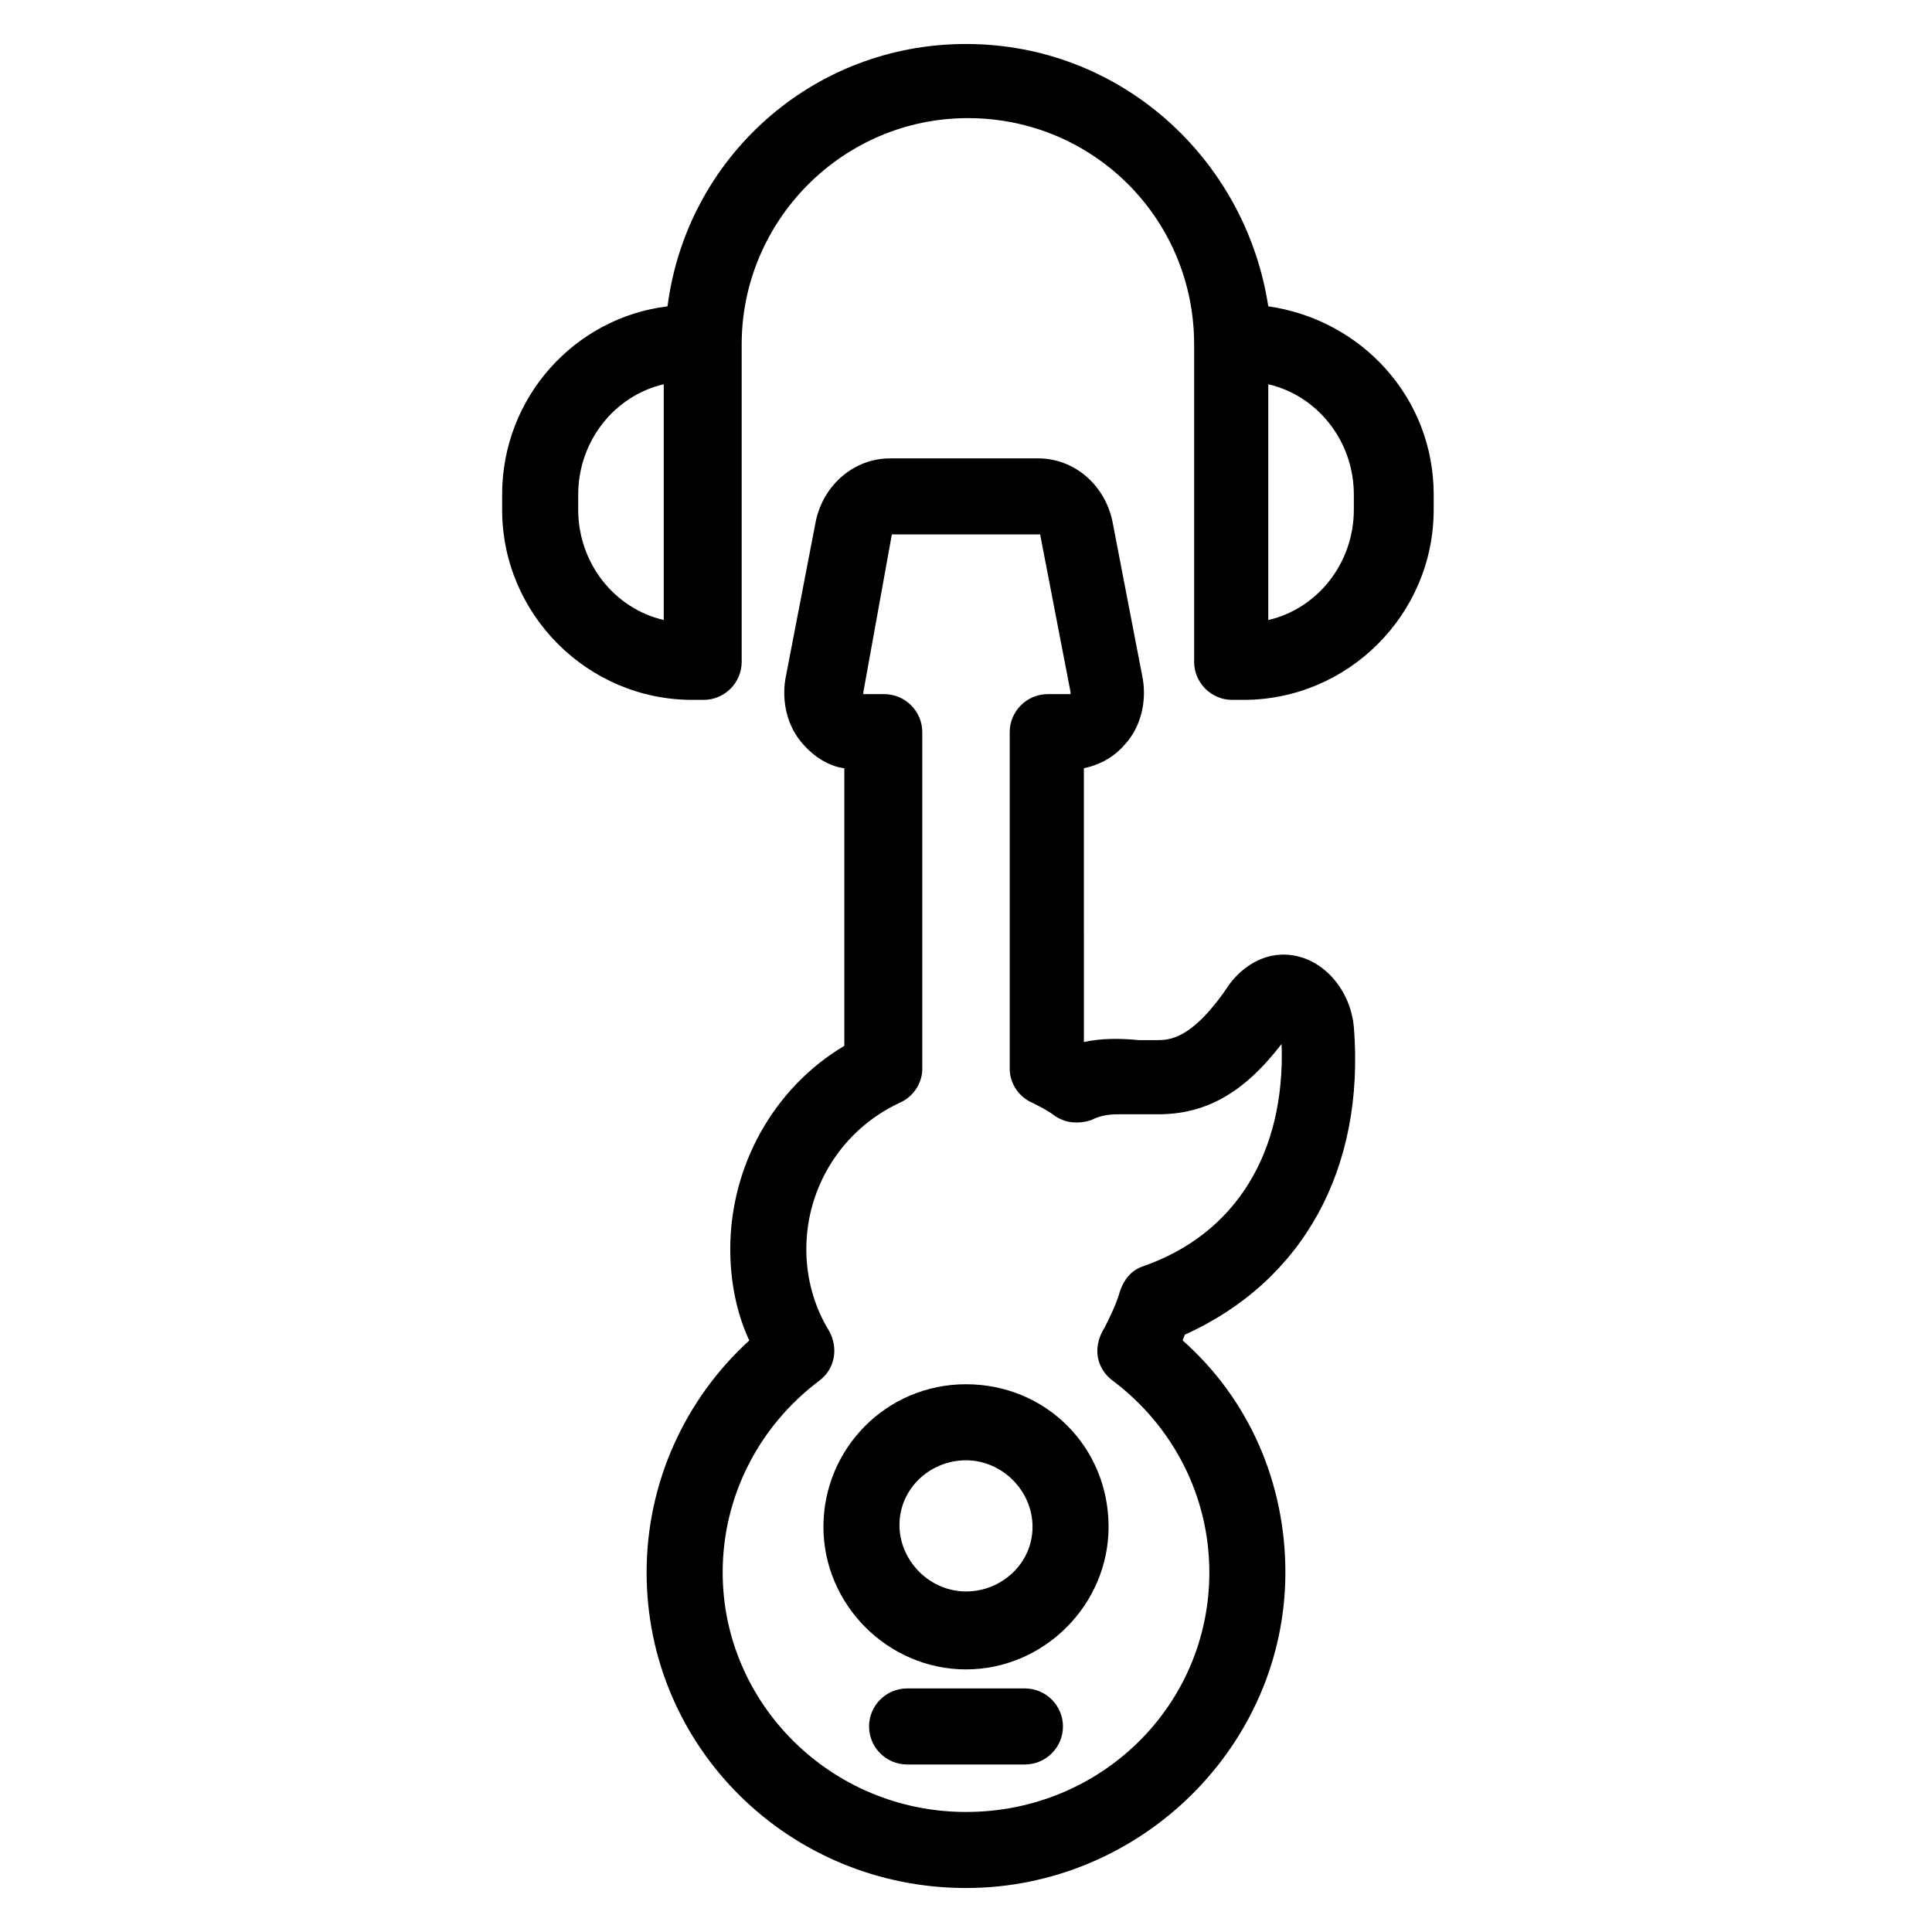
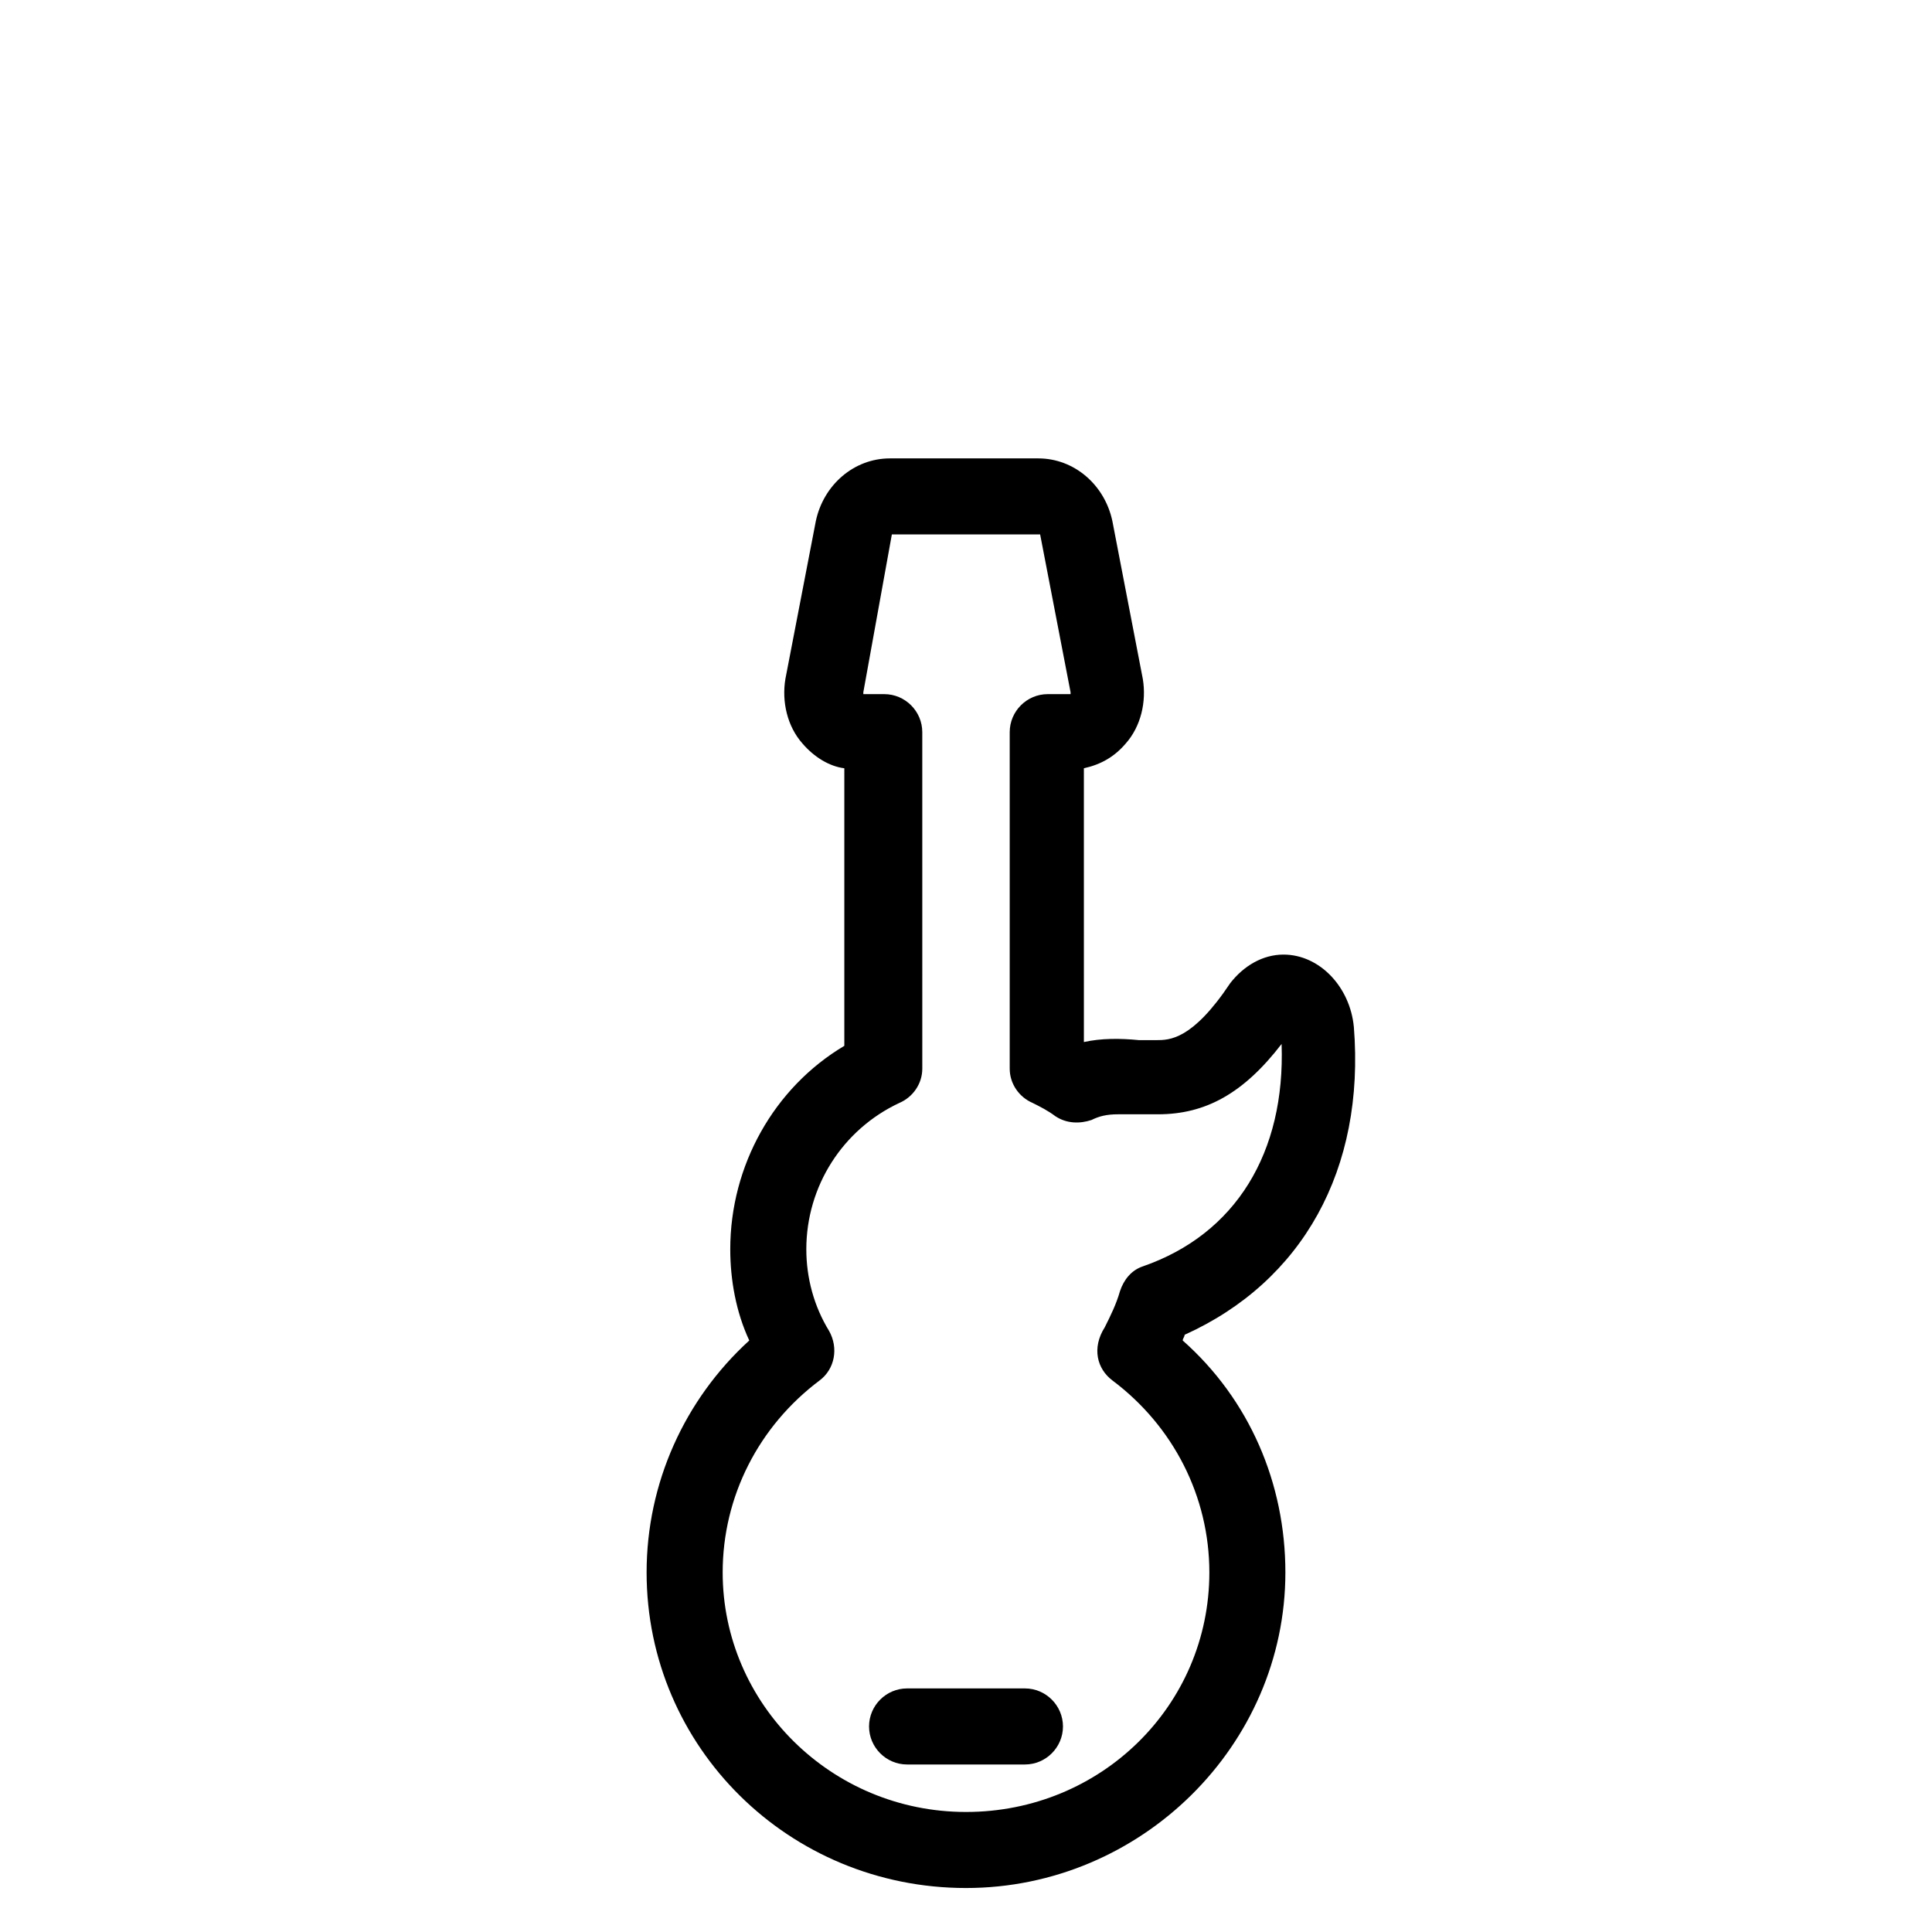
<svg xmlns="http://www.w3.org/2000/svg" fill="#000000" width="800px" height="800px" version="1.1" viewBox="144 144 512 512">
  <g>
-     <path d="m400 510.84c-21.16 0-37.785 17.129-37.785 37.785s17.129 37.785 37.785 37.785 37.785-17.129 37.785-37.785c0-21.16-16.625-37.785-37.785-37.785zm0 54.914c-9.574 0-17.633-8.062-17.633-17.633-0.004-9.57 8.059-17.129 17.633-17.129s17.633 8.062 17.633 17.633c0 9.574-8.062 17.129-17.633 17.129z" />
    <path d="m415.62 591.45h-31.234c-5.543 0-10.078 4.535-10.078 10.078 0 5.543 4.535 10.078 10.078 10.078h31.234c5.543 0 10.078-4.535 10.078-10.078-0.004-5.543-4.535-10.078-10.078-10.078z" />
    <path d="m502.78 416.12c-1.008-10.578-9.07-19.145-18.641-19.145-5.543 0-10.578 3.023-14.105 7.559-10.078 15.113-16.121 15.113-19.648 15.113h-4.535c-5.039-0.504-10.078-0.504-14.609 0.504l-0.004-72.551c4.535-1.008 8.062-3.023 11.082-6.551 4.031-4.535 5.543-11.082 4.535-17.129l-8.062-41.816c-2.016-9.574-10.078-16.625-19.648-16.625h-39.297c-9.574 0-17.633 7.055-19.648 16.625l-8.062 41.816c-1.008 6.047 0.504 12.594 4.535 17.129 3.023 3.527 7.055 6.047 11.082 6.551v73.555c-18.641 11.082-30.23 31.738-30.23 53.906 0 8.062 1.512 16.625 5.039 24.184-17.129 15.617-27.207 37.785-27.207 61.465 0 46.352 37.785 83.633 84.641 83.633 46.352 0 84.641-37.785 84.641-83.633 0-23.68-9.574-45.848-27.207-61.465 0-0.504 0.504-1.008 0.504-1.512 31.242-14.102 47.867-43.828 44.848-81.613zm-63.984 93.707c16.121 12.09 25.695 30.73 25.695 50.883 0 35.266-28.719 63.48-64.488 63.48s-64.488-28.719-64.488-63.48c0-20.152 9.574-38.793 25.695-50.883 4.031-3.023 5.039-8.566 2.519-13.098-4.031-6.551-6.047-14.105-6.047-21.664 0-16.625 9.574-31.738 24.688-38.793 3.527-1.512 6.047-5.039 6.047-9.07l-0.004-89.172c0-5.543-4.535-10.078-10.078-10.078h-5.543v-0.504l7.559-41.816h39.297l8.062 41.816v0.504h-6.047c-5.543 0-10.078 4.535-10.078 10.078v89.176c0 4.031 2.519 7.559 6.047 9.07 2.016 1.008 4.031 2.016 6.047 3.527 3.023 2.016 6.551 2.016 9.574 1.008 2.016-1.008 4.031-1.512 7.055-1.512h4.535 6.047c12.594 0 22.672-5.543 32.746-18.641 1.008 28.719-12.09 50.383-36.777 58.945-3.023 1.008-5.039 3.527-6.047 6.551-1.008 3.527-2.519 6.551-4.031 9.574-3.527 5.535-2.016 11.074 2.016 14.098z" />
-     <path d="m277.07 279.09c0 27.711 22.672 50.383 50.383 50.383h3.023c5.543 0 10.078-4.535 10.078-10.078l-0.004-84.137c0-32.746 26.703-59.953 59.953-59.953s59.953 26.703 59.953 59.953v84.137c0 5.543 4.535 10.078 10.078 10.078h3.023c27.711 0 50.383-22.672 50.383-50.383v-4.031c0-25.695-19.145-46.352-43.832-49.879-6.051-39.297-39.301-69.523-80.109-69.523s-74.059 30.23-79.098 69.527c-24.688 3.023-43.832 24.184-43.832 49.879zm225.71-4.031v4.031c0 14.105-9.574 26.199-22.672 29.223v-62.477c13.098 3.023 22.672 15.113 22.672 29.223zm-205.55 0c0-14.105 9.574-26.199 22.672-29.223v62.473c-13.098-3.023-22.672-15.113-22.672-29.223z" />
  </g>
</svg>